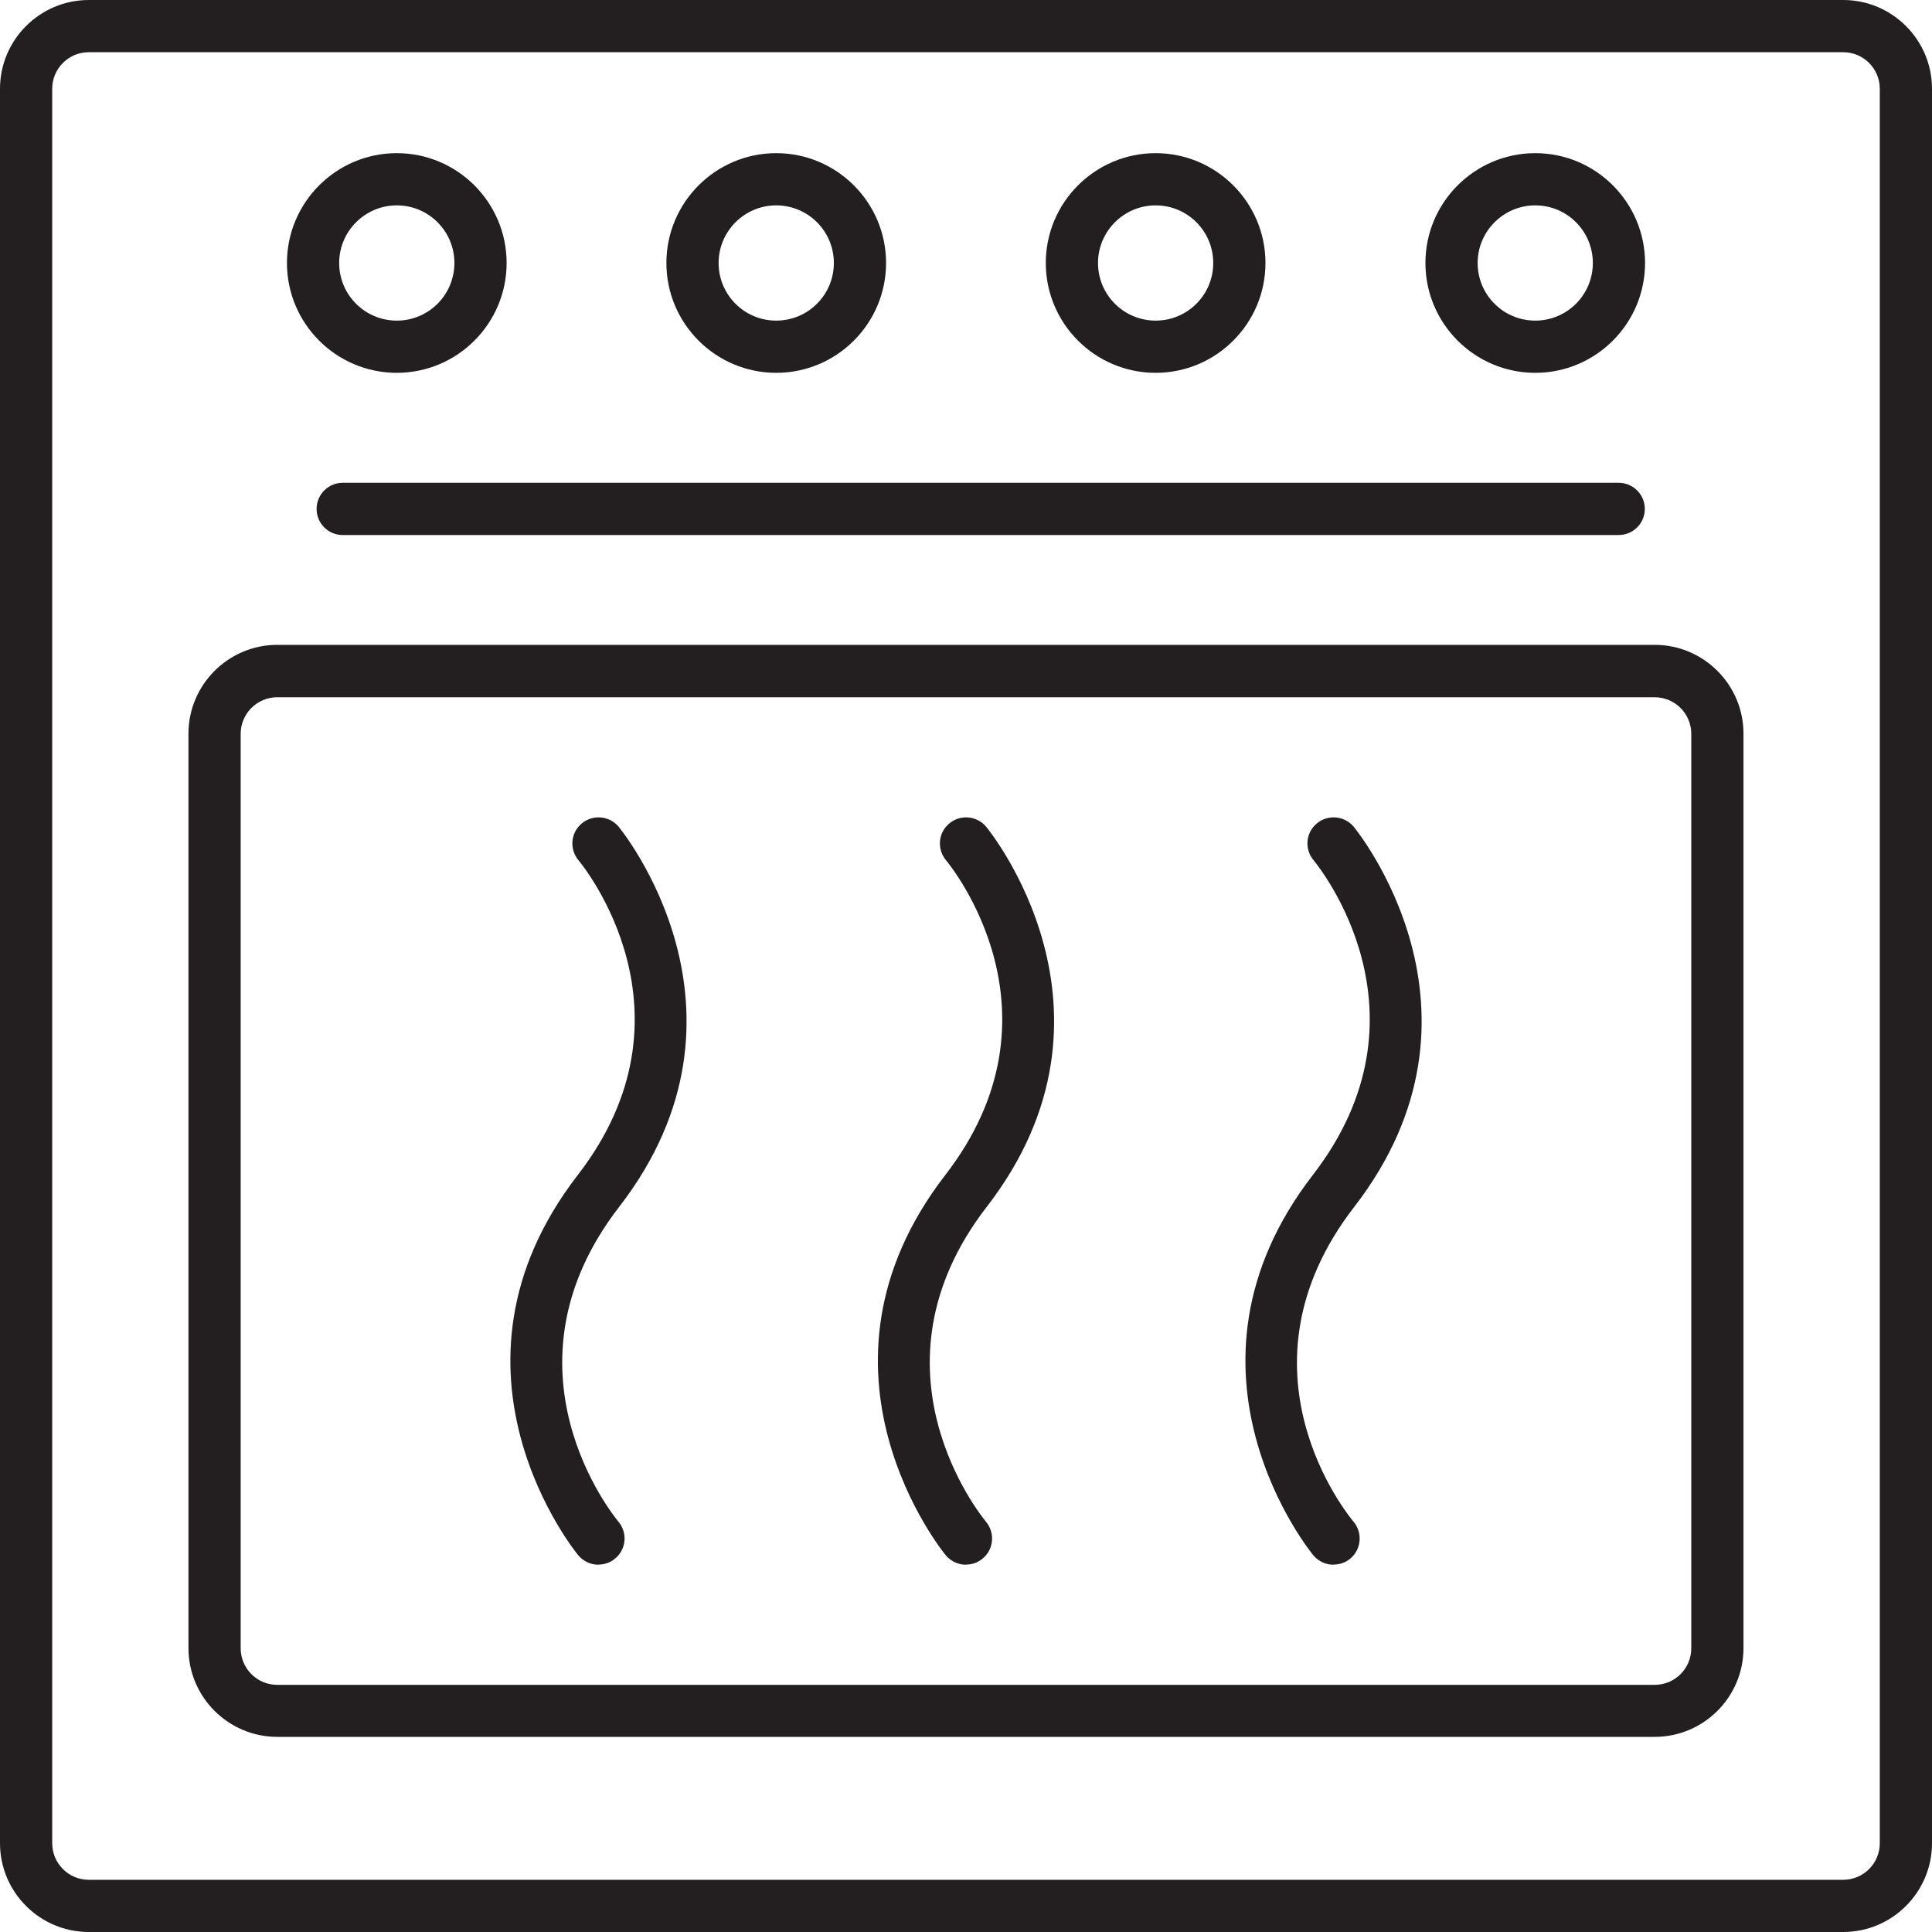
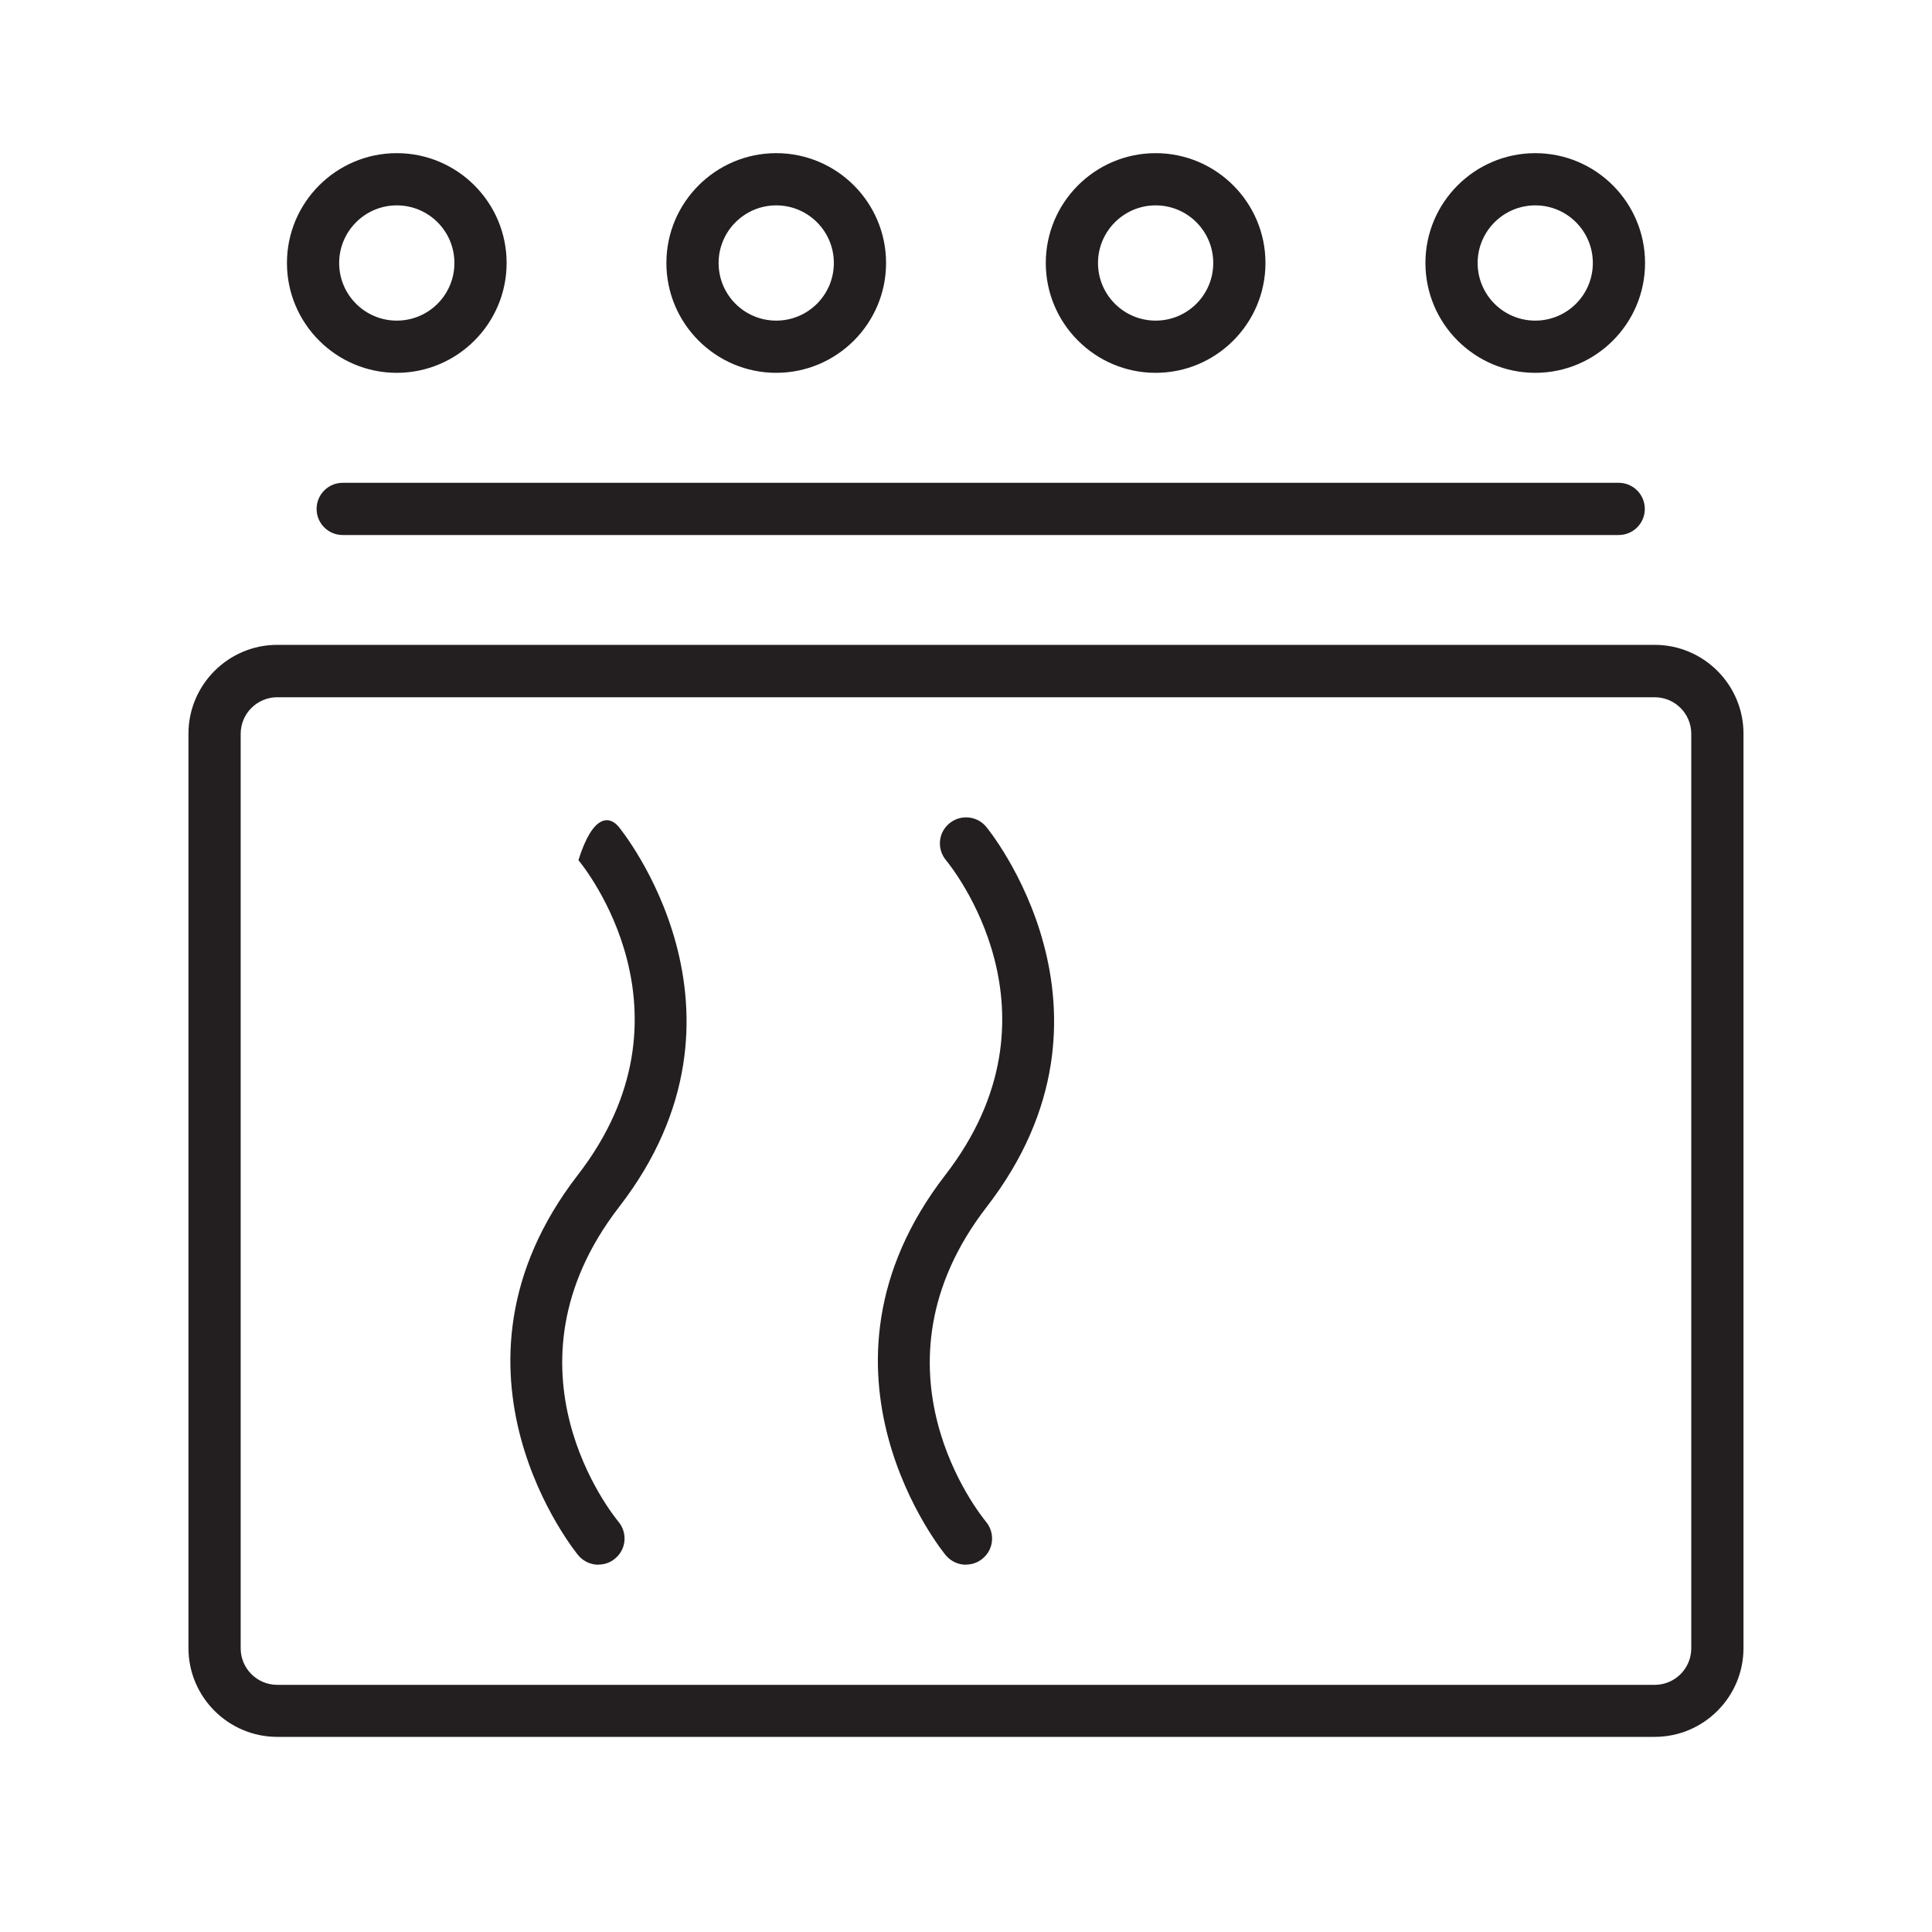
<svg xmlns="http://www.w3.org/2000/svg" width="40" height="40" viewBox="0 0 40 40" fill="none">
  <g clip-path="url(#clip0_1084_144)">
-     <path d="M38.162 40H1.838C0.825 40 0 39.175 0 38.162V1.838C0 0.825 0.825 0 1.838 0H38.162C39.175 0 40 0.825 40 1.838V38.162C40 39.175 39.175 40 38.162 40ZM1.838 1.081C1.42 1.081 1.081 1.42 1.081 1.838V38.162C1.081 38.58 1.42 38.919 1.838 38.919H38.162C38.58 38.919 38.919 38.58 38.919 38.162V1.838C38.919 1.42 38.58 1.081 38.162 1.081H1.838Z" fill="#231F20" />
-     <path d="M27.609 32.396C27.454 32.396 27.303 32.331 27.195 32.205C27.162 32.169 24.049 28.382 27.18 24.328C29.771 20.977 27.299 17.935 27.195 17.809C27.004 17.578 27.033 17.24 27.263 17.049C27.49 16.858 27.833 16.887 28.024 17.113C28.056 17.15 31.17 20.937 28.038 24.987C25.433 28.357 27.916 31.377 28.024 31.506C28.215 31.733 28.186 32.076 27.959 32.267C27.858 32.353 27.735 32.393 27.609 32.393V32.396Z" fill="#231F20" />
    <path d="M20 32.396C19.845 32.396 19.694 32.331 19.585 32.205C19.553 32.169 16.439 28.382 19.571 24.328C22.162 20.977 19.69 17.935 19.585 17.809C19.395 17.578 19.423 17.24 19.654 17.049C19.881 16.858 20.223 16.887 20.414 17.113C20.447 17.15 23.56 20.937 20.429 24.987C17.838 28.339 20.31 31.38 20.414 31.506C20.605 31.737 20.576 32.076 20.346 32.267C20.245 32.353 20.122 32.393 20 32.393V32.396Z" fill="#231F20" />
-     <path d="M12.39 32.396C12.236 32.396 12.084 32.331 11.976 32.205C11.944 32.169 8.83 28.382 11.962 24.328C14.553 20.977 12.081 17.935 11.976 17.809C11.785 17.578 11.814 17.24 12.045 17.049C12.272 16.858 12.614 16.887 12.805 17.113C12.837 17.15 15.951 20.937 12.819 24.987C10.228 28.339 12.7 31.38 12.805 31.506C12.996 31.737 12.967 32.076 12.736 32.267C12.636 32.353 12.513 32.393 12.39 32.393V32.396Z" fill="#231F20" />
+     <path d="M12.39 32.396C12.236 32.396 12.084 32.331 11.976 32.205C11.944 32.169 8.83 28.382 11.962 24.328C14.553 20.977 12.081 17.935 11.976 17.809C12.272 16.858 12.614 16.887 12.805 17.113C12.837 17.15 15.951 20.937 12.819 24.987C10.228 28.339 12.7 31.38 12.805 31.506C12.996 31.737 12.967 32.076 12.736 32.267C12.636 32.353 12.513 32.393 12.39 32.393V32.396Z" fill="#231F20" />
    <path d="M33.517 11.077H7.095C6.796 11.077 6.555 10.836 6.555 10.537C6.555 10.238 6.796 9.996 7.095 9.996H33.513C33.812 9.996 34.054 10.238 34.054 10.537C34.054 10.836 33.812 11.077 33.513 11.077H33.517Z" fill="#231F20" />
    <path d="M8.215 7.719C6.961 7.719 5.941 6.699 5.941 5.445C5.941 4.191 6.961 3.171 8.215 3.171C9.469 3.171 10.489 4.191 10.489 5.445C10.489 6.699 9.469 7.719 8.215 7.719ZM8.215 4.252C7.559 4.252 7.022 4.786 7.022 5.445C7.022 6.104 7.556 6.638 8.215 6.638C8.875 6.638 9.408 6.104 9.408 5.445C9.408 4.786 8.875 4.252 8.215 4.252Z" fill="#231F20" />
    <path d="M16.071 7.719C14.817 7.719 13.797 6.699 13.797 5.445C13.797 4.191 14.817 3.171 16.071 3.171C17.325 3.171 18.345 4.191 18.345 5.445C18.345 6.699 17.325 7.719 16.071 7.719ZM16.071 4.252C15.415 4.252 14.878 4.786 14.878 5.445C14.878 6.104 15.411 6.638 16.071 6.638C16.73 6.638 17.264 6.104 17.264 5.445C17.264 4.786 16.73 4.252 16.071 4.252Z" fill="#231F20" />
    <path d="M23.926 7.719C22.672 7.719 21.652 6.699 21.652 5.445C21.652 4.191 22.672 3.171 23.926 3.171C25.18 3.171 26.2 4.191 26.2 5.445C26.2 6.699 25.18 7.719 23.926 7.719ZM23.926 4.252C23.27 4.252 22.733 4.786 22.733 5.445C22.733 6.104 23.267 6.638 23.926 6.638C24.586 6.638 25.119 6.104 25.119 5.445C25.119 4.786 24.586 4.252 23.926 4.252Z" fill="#231F20" />
    <path d="M31.786 7.719C30.532 7.719 29.512 6.699 29.512 5.445C29.512 4.191 30.532 3.171 31.786 3.171C33.04 3.171 34.059 4.191 34.059 5.445C34.059 6.699 33.04 7.719 31.786 7.719ZM31.786 4.252C31.13 4.252 30.593 4.786 30.593 5.445C30.593 6.104 31.126 6.638 31.786 6.638C32.445 6.638 32.978 6.104 32.978 5.445C32.978 4.786 32.445 4.252 31.786 4.252Z" fill="#231F20" />
    <path d="M34.259 35.96H5.74C4.728 35.96 3.902 35.135 3.902 34.123V15.189C3.902 14.177 4.728 13.351 5.74 13.351H34.259C35.272 13.351 36.097 14.177 36.097 15.189V34.123C36.097 35.135 35.272 35.96 34.259 35.96ZM5.74 14.436C5.322 14.436 4.983 14.775 4.983 15.193V34.126C4.983 34.544 5.322 34.883 5.74 34.883H34.259C34.677 34.883 35.016 34.544 35.016 34.126V15.193C35.016 14.775 34.677 14.436 34.259 14.436H5.74Z" fill="#231F20" />
  </g>
  <defs>
    <clipPath id="clip0_1084_144">
      <rect width="40" height="40" fill="white" />
    </clipPath>
  </defs>
</svg>